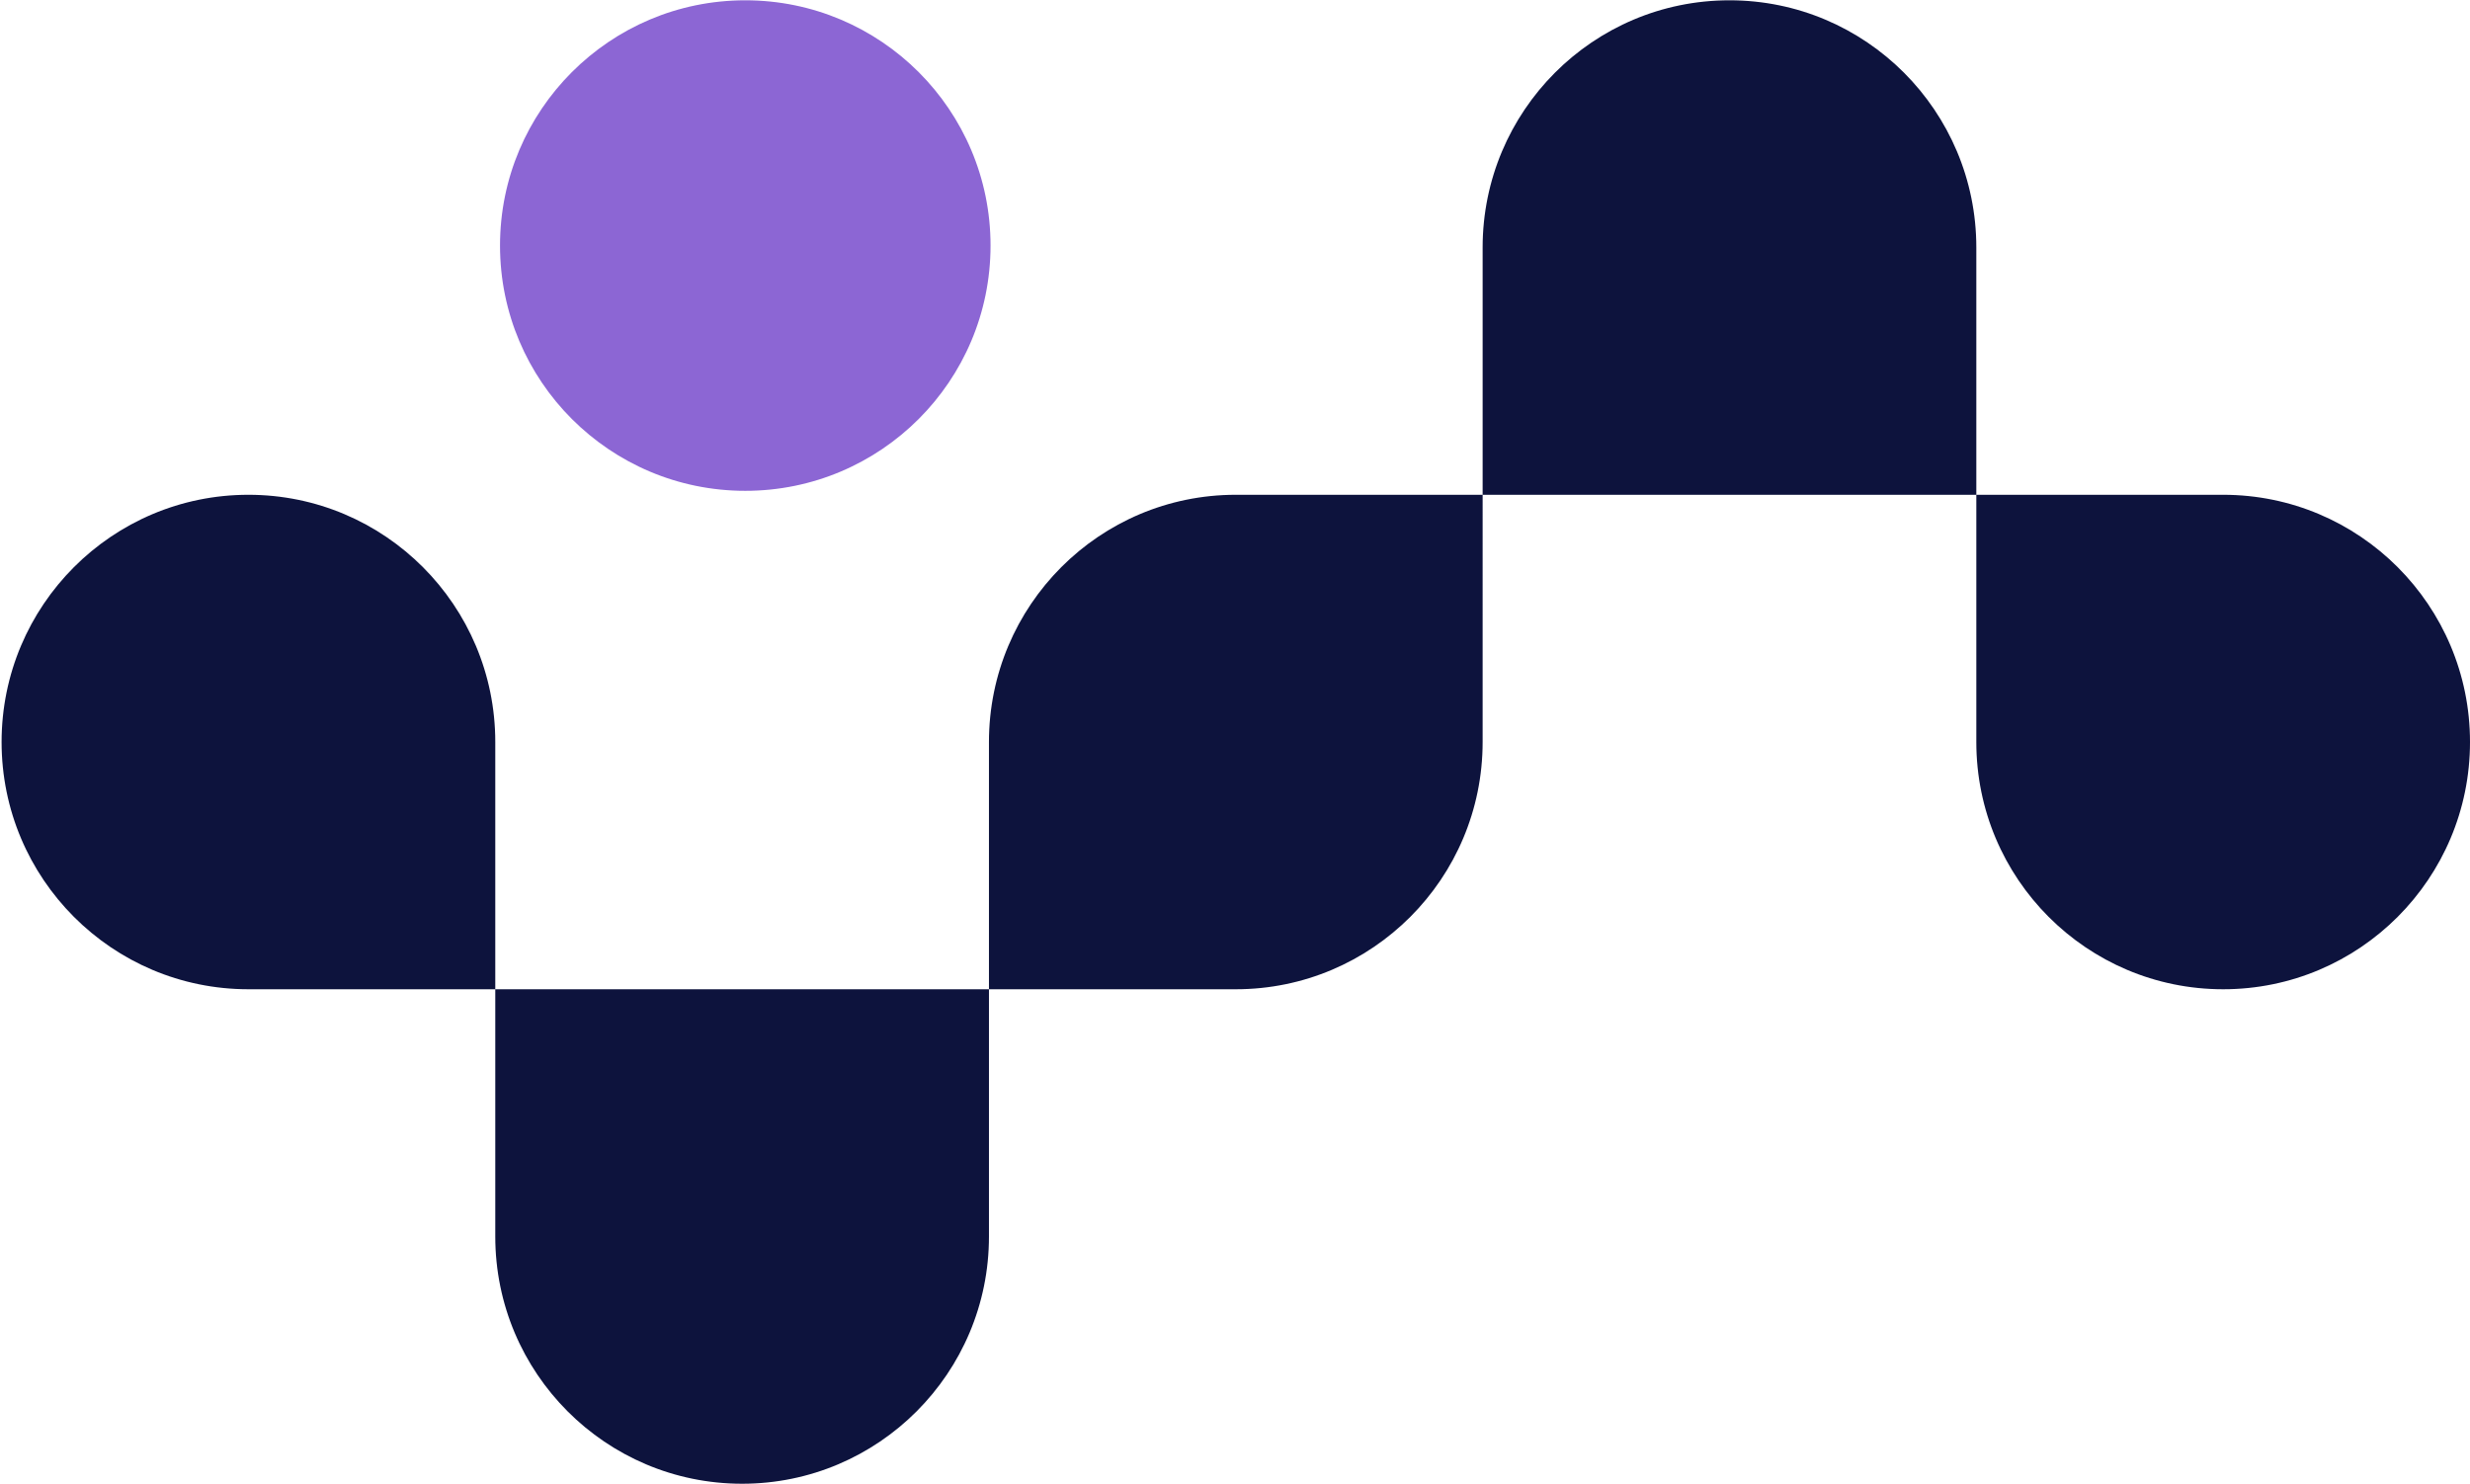
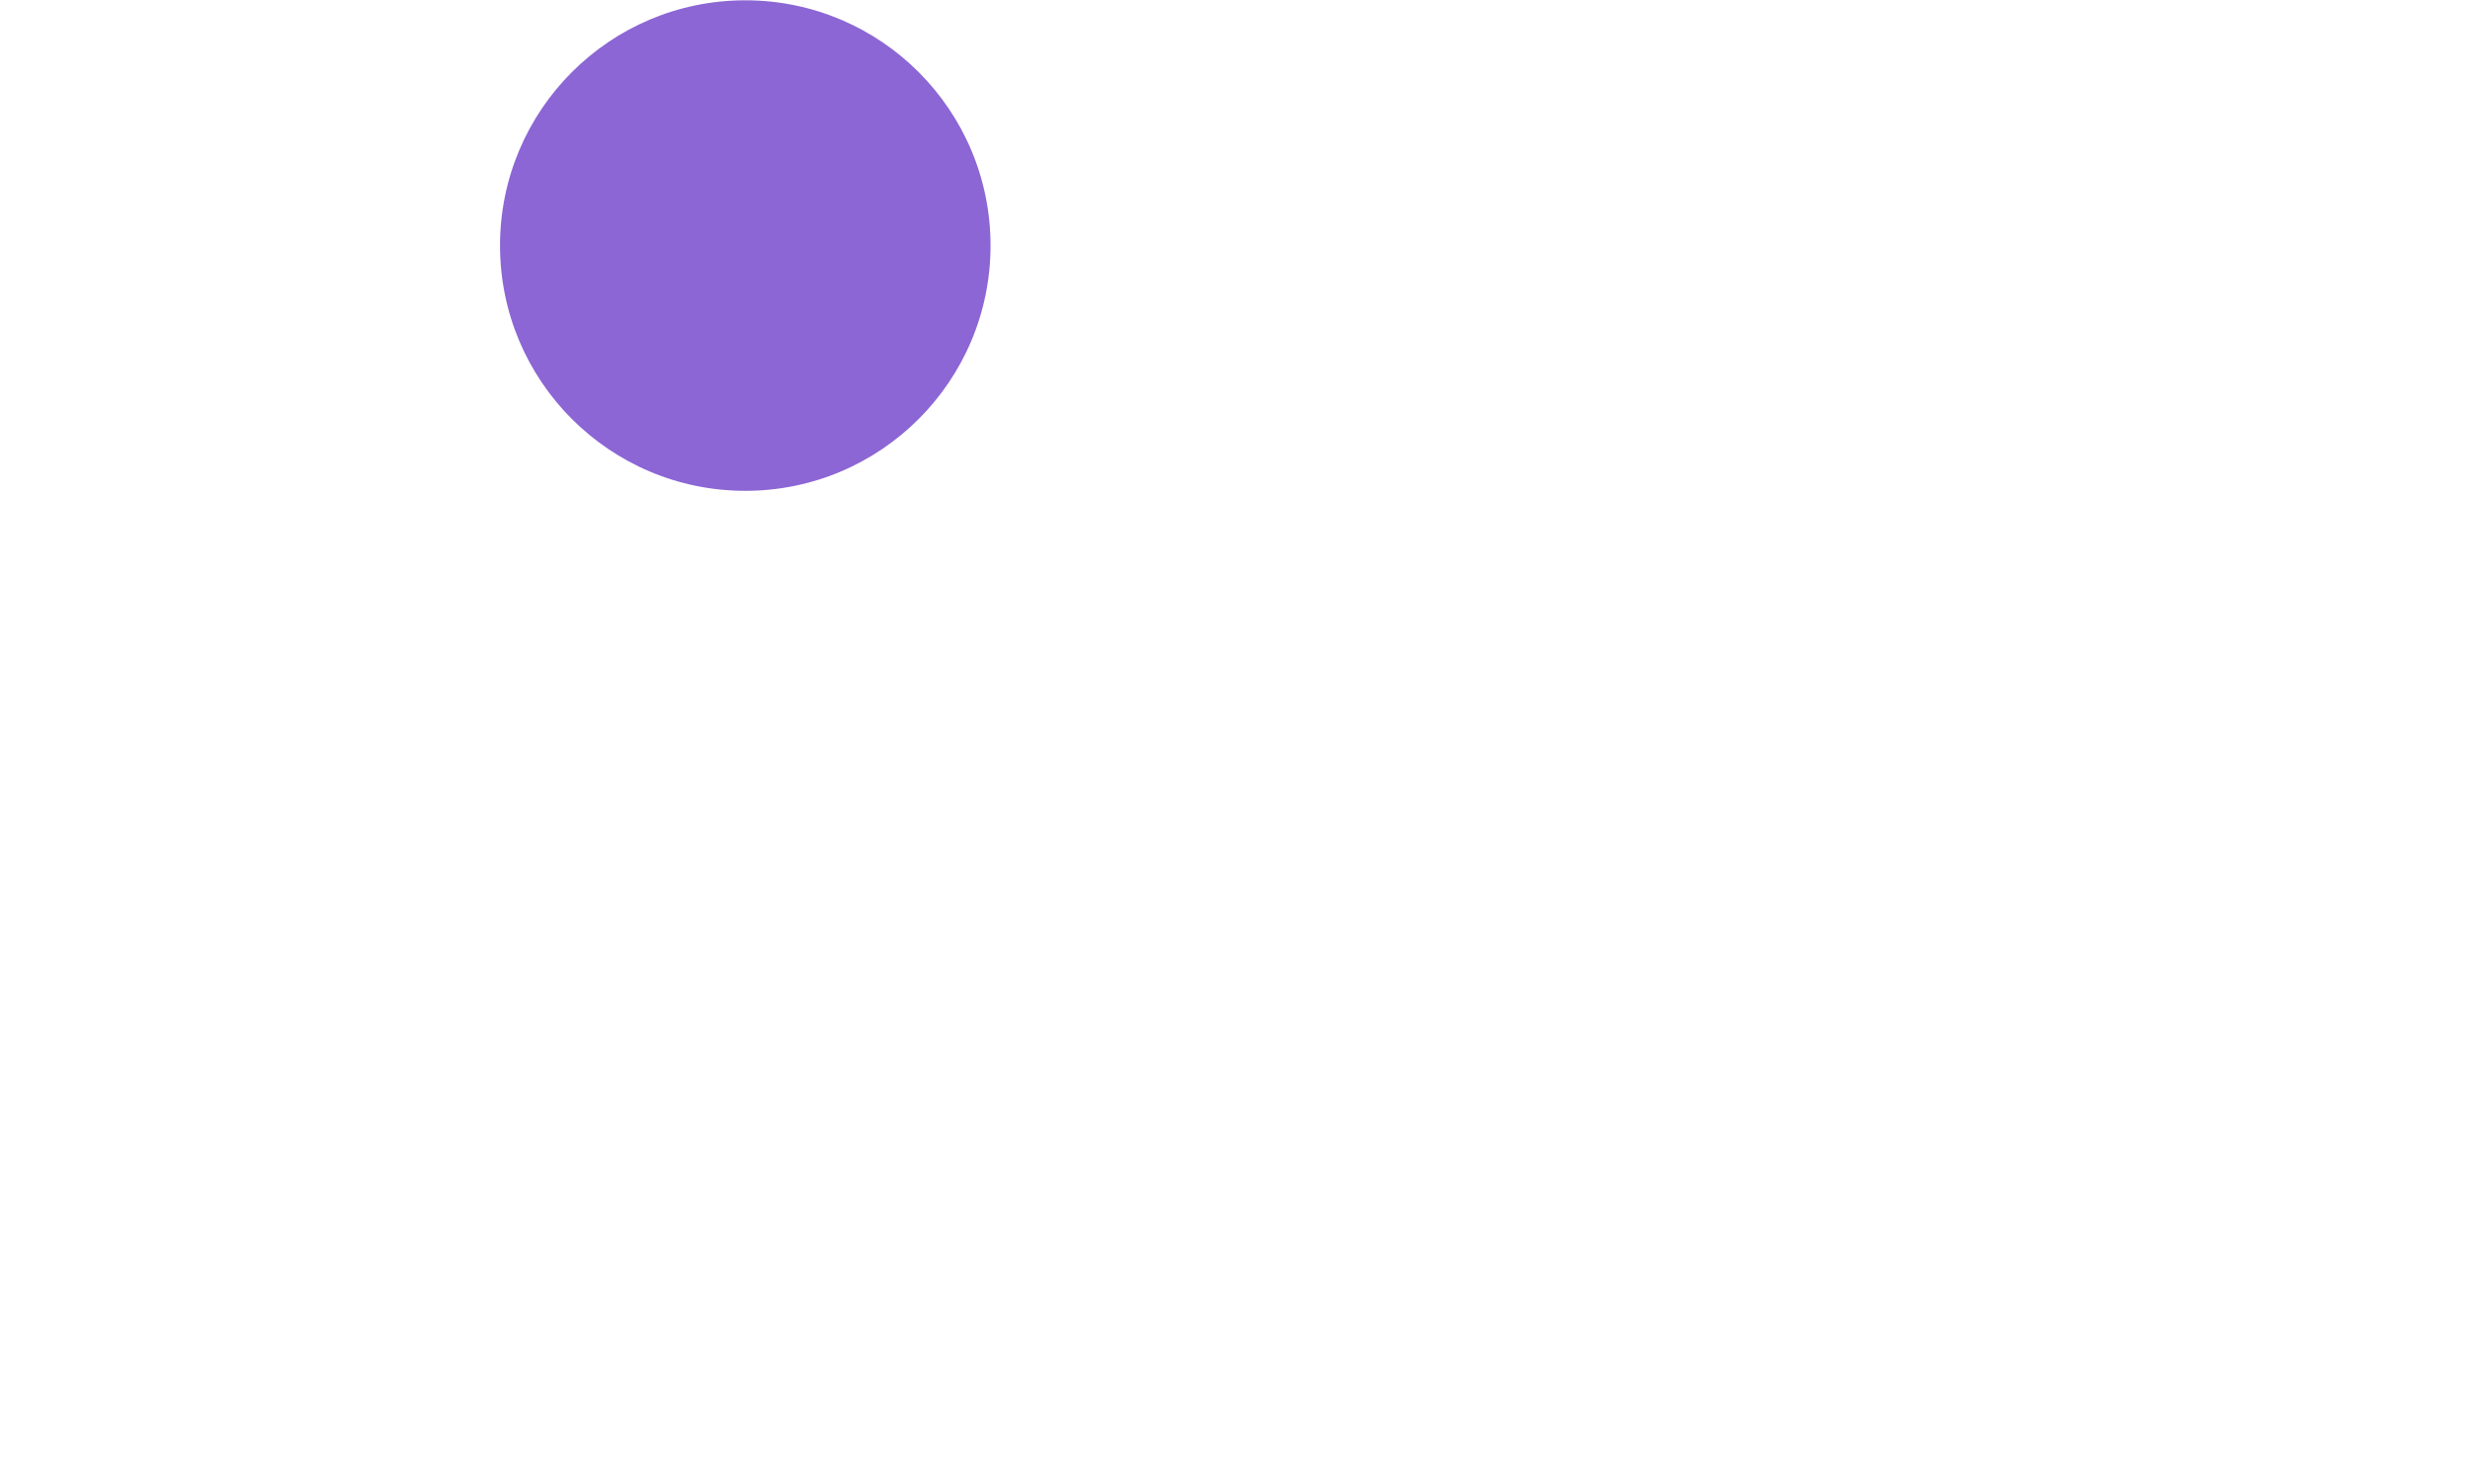
<svg xmlns="http://www.w3.org/2000/svg" width="288" height="173">
  <g transform="rotate(180 144 86.5)" fill="none" fill-rule="evenodd">
-     <path d="M86.344 172.965c-15.895 0-28.781-12.906-28.781-28.827V115.31h57.563v28.828c0 15.92-12.886 28.827-28.782 28.827ZM201.47 0c15.895 0 28.781 12.907 28.781 28.828v28.827h-57.563V28.828C172.688 12.907 185.574 0 201.47 0Zm-57.563 115.31h-28.781V86.483c0-15.921 12.885-28.828 28.781-28.828h28.781v28.828c0 15.92-12.885 28.827-28.781 28.827ZM28.781 57.655c15.896 0 28.782 12.907 28.782 28.828v28.827H28.78C12.886 115.31 0 102.404 0 86.483c0-15.921 12.886-28.828 28.781-28.828Zm230.252 57.655c-15.896 0-28.782-12.906-28.782-28.827V57.655h28.782c15.895 0 28.781 12.907 28.781 28.828 0 15.92-12.886 28.827-28.781 28.827Z" fill="#0D133D" />
    <circle fill="#8c66d4" cx="201.101" cy="144.368" r="28.597" />
  </g>
</svg>